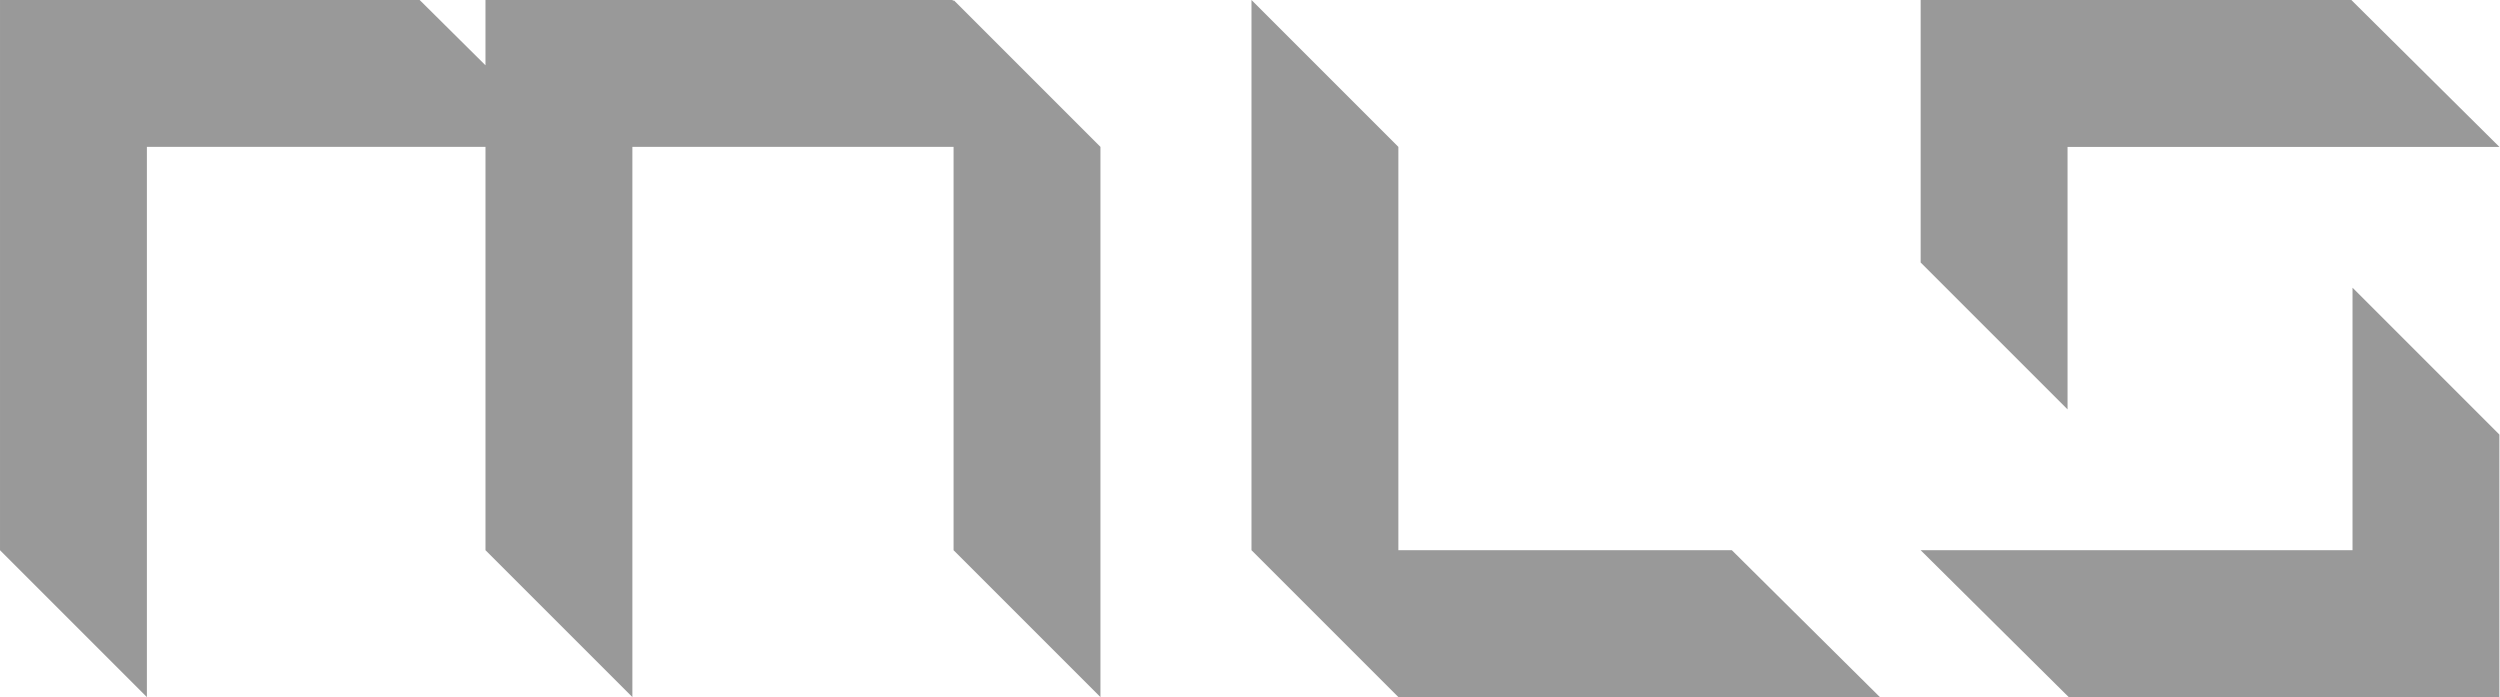
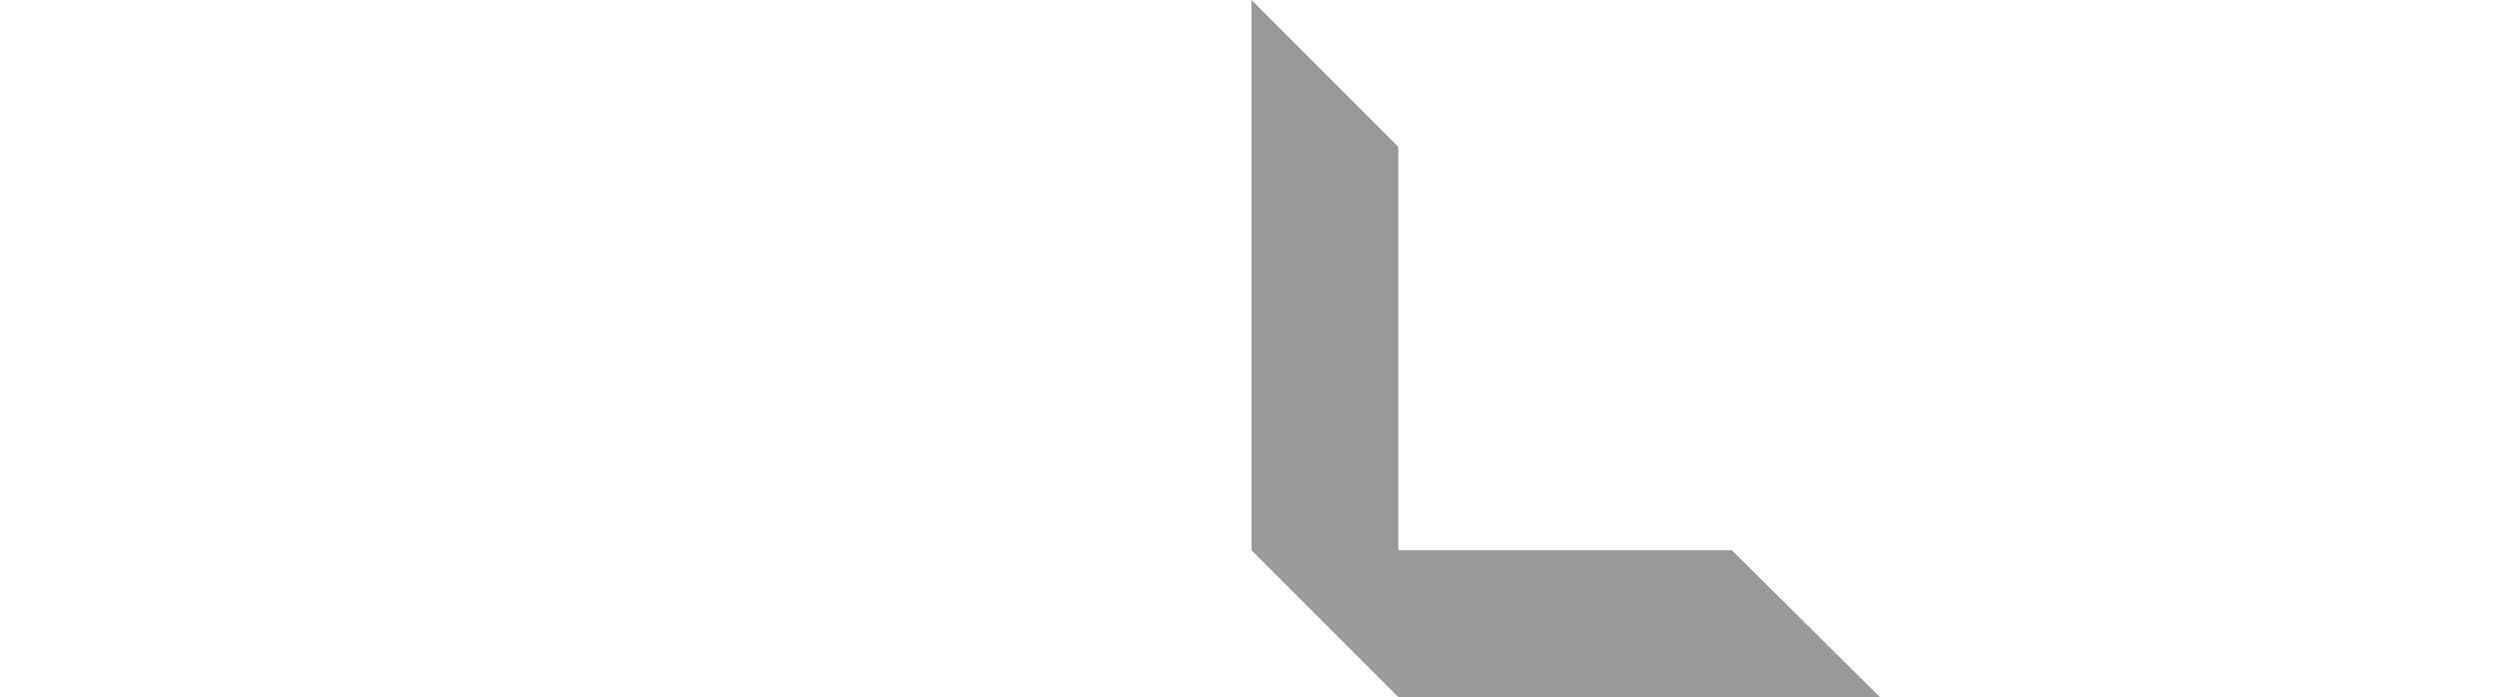
<svg xmlns="http://www.w3.org/2000/svg" width="1920" height="535.5" version="1.1" viewBox="0 0 1920 535.5" xml:space="preserve">
  <g transform="matrix(1.333 0 0 -1.333 0 52.533)" fill="#999">
-     <path d="m549.38 38.735-0.665 0.665h-269.01v-37.609l-37.908 37.609h-241.79l0.004-0.008-0.008 0.008v-317l84.628-84.62v317h195.08v-232.38l84.628-84.62v317h185.05v-232.38l84.629-84.62v317l-84.629 84.628v-0.665" />
-     <path d="m1355.4-277.6h-248.82l85.304-84.62h248.13v151.24l-84.621 84.624v-151.24" />
-     <path d="m1191.2-45.228h248.81l-85.293 84.628h-248.14v-151.24l84.631-84.62v151.23" />
    <path d="m805.66-277.6v232.38l-84.621 84.628v-317l84.621-84.62h277.43l-85.3 84.62h-192.13" />
  </g>
</svg>